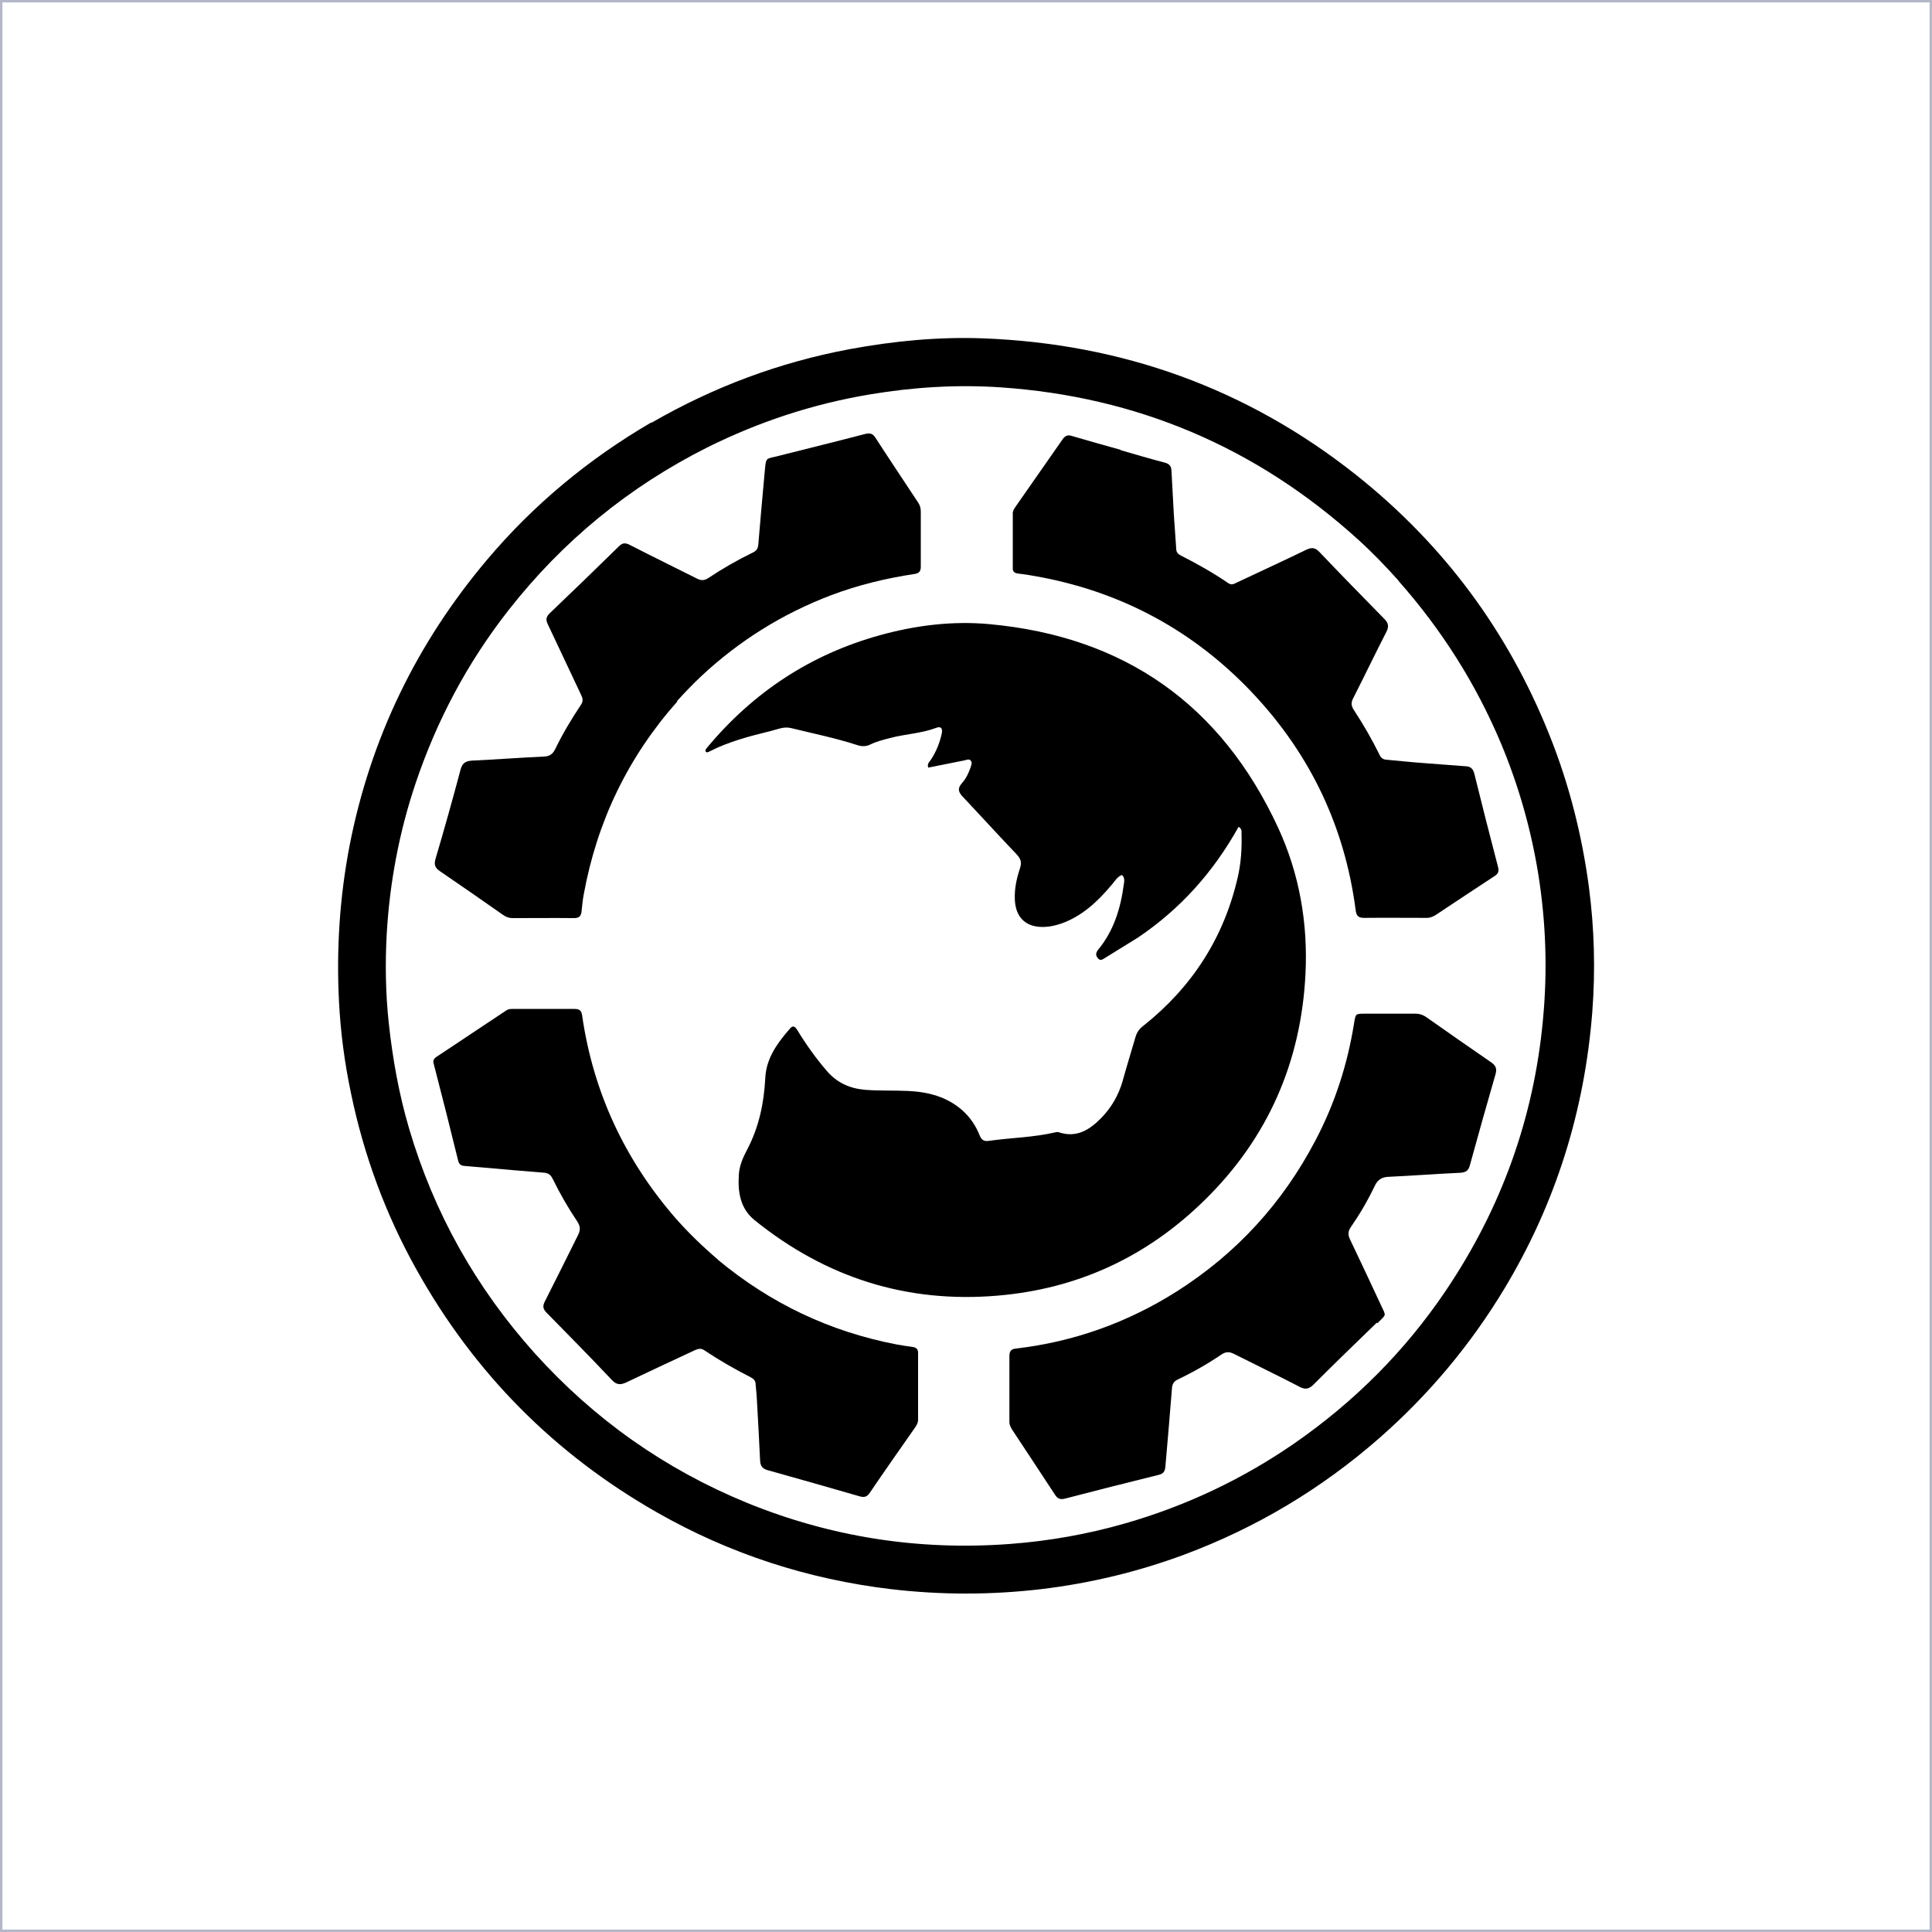
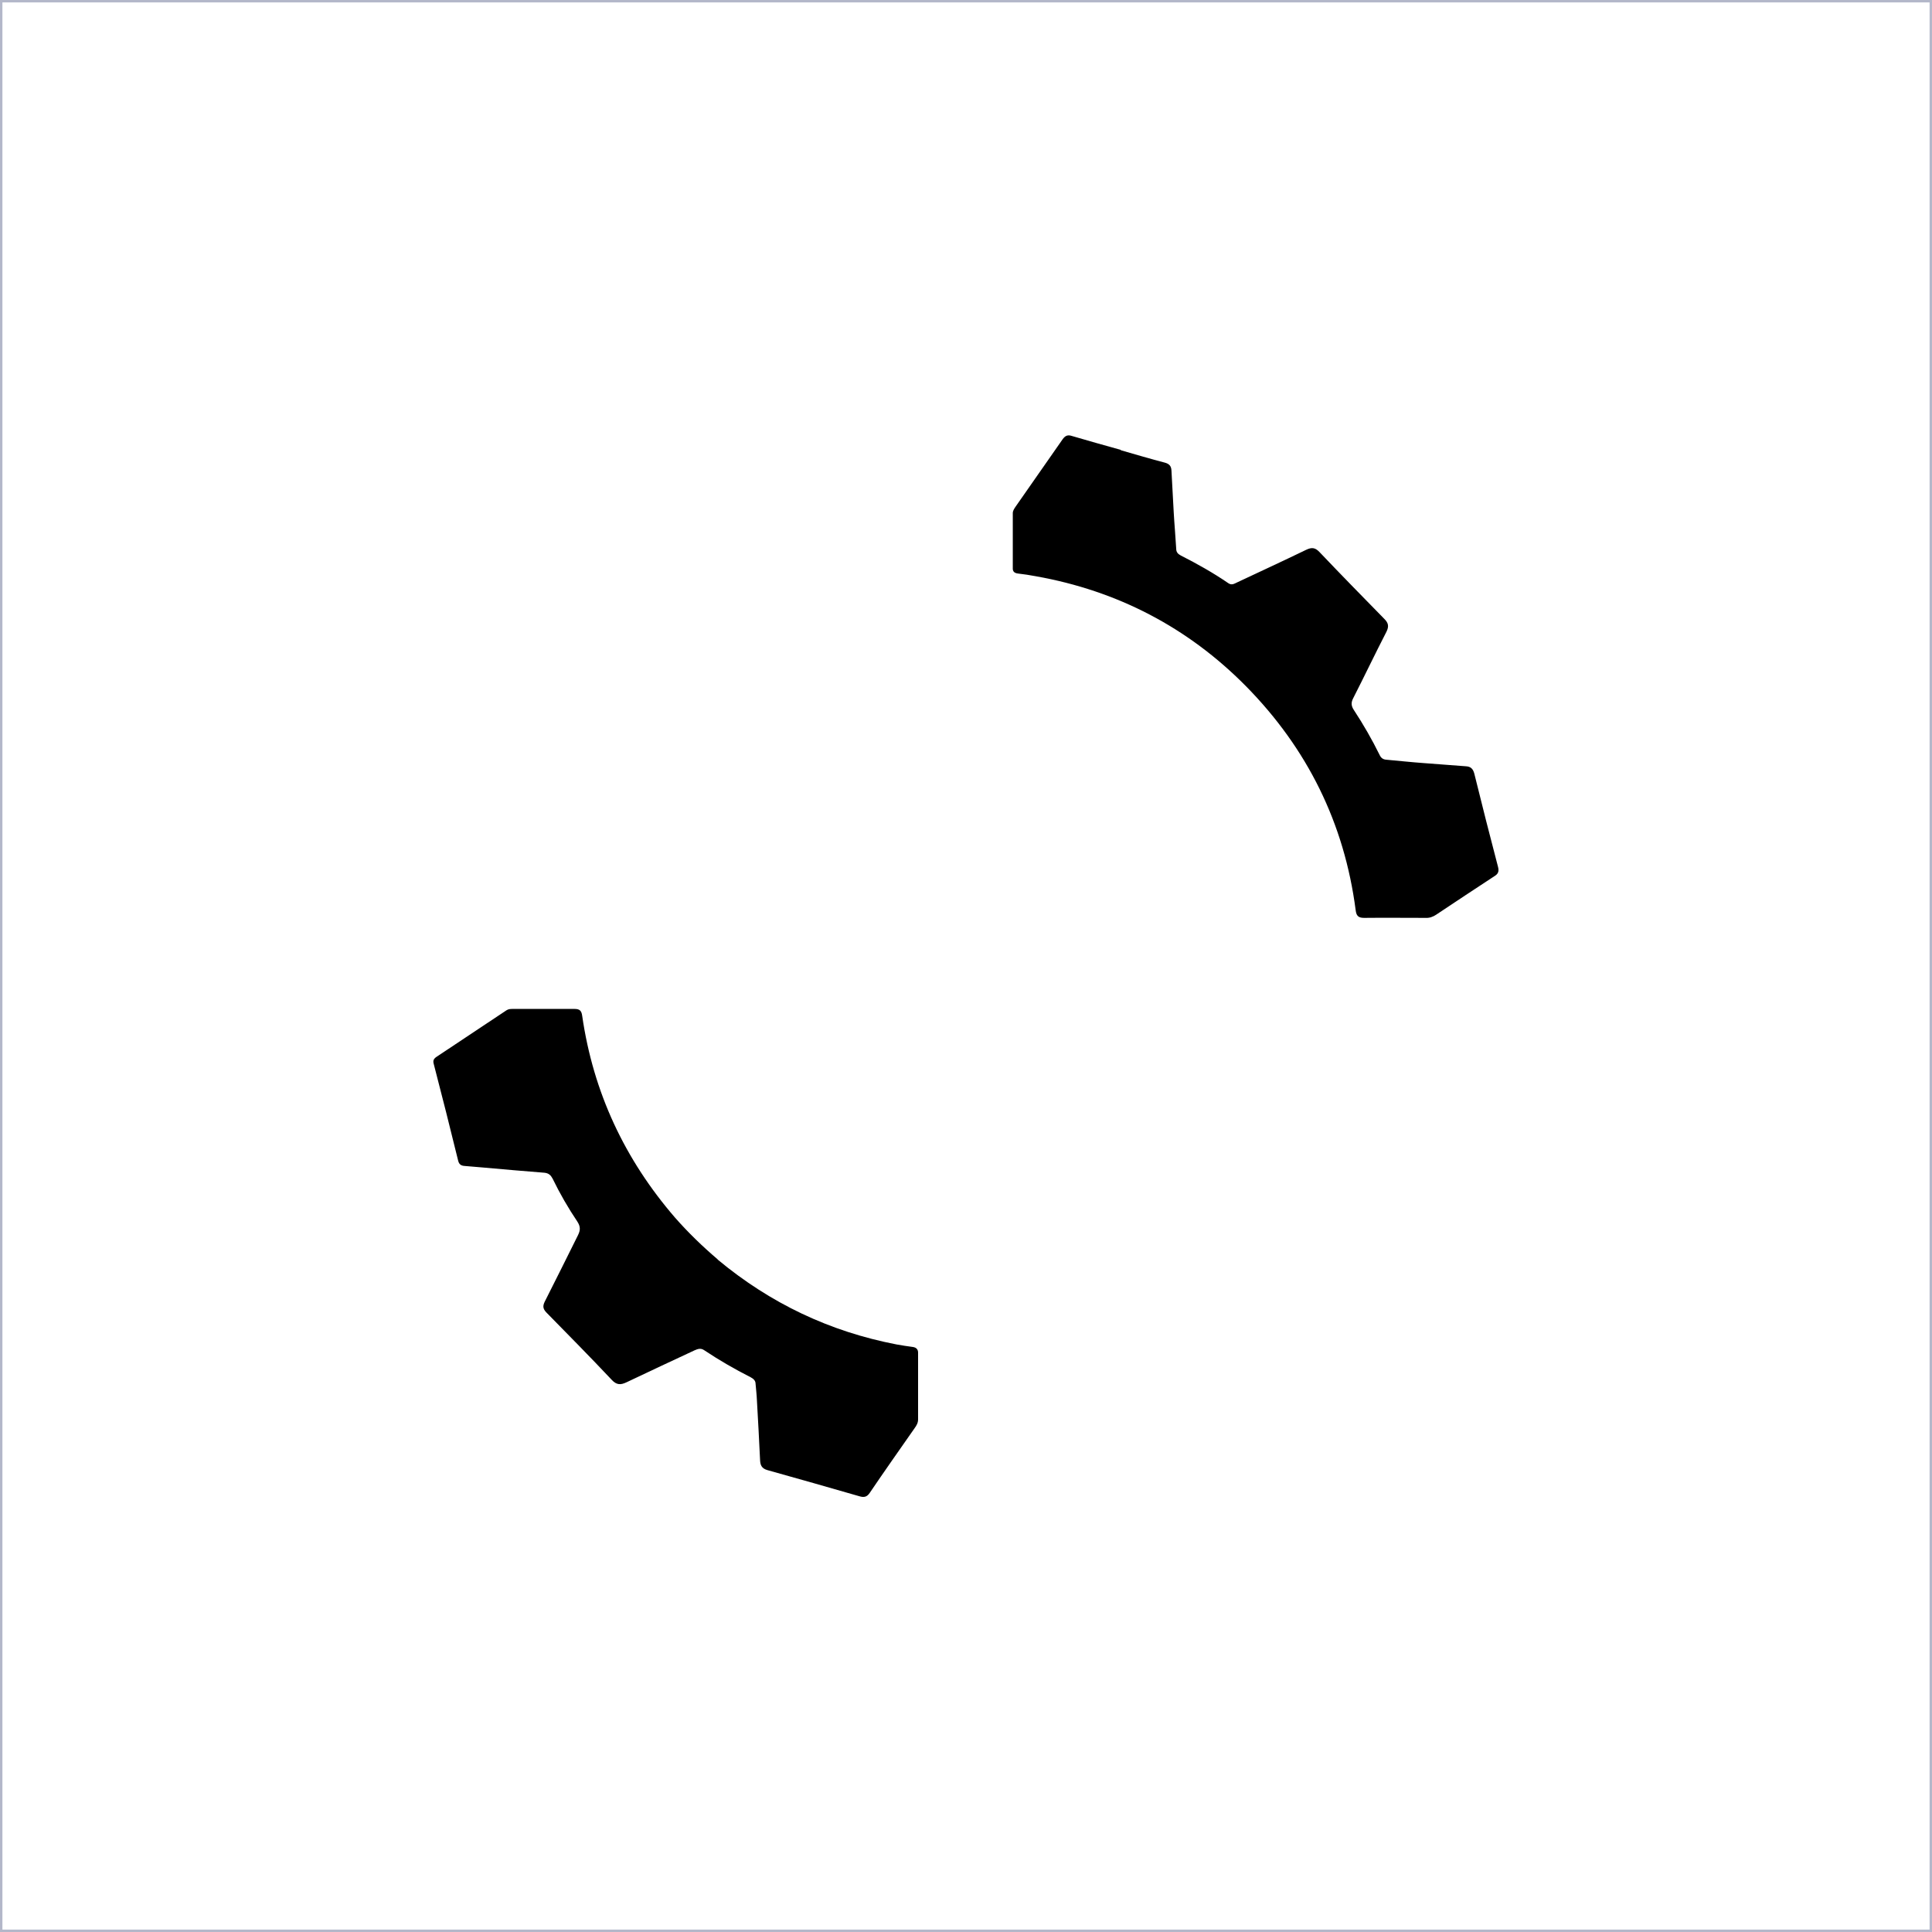
<svg xmlns="http://www.w3.org/2000/svg" width="800" height="800" viewBox="0 0 800 800" fill="none">
  <rect x="0" y="0" width="800" height="800" fill="#808080" stroke="none" />
  <rect x="0.5" y="0.5" width="799" height="799" fill="white" />
  <rect x="0.5" y="0.5" width="799" height="799" stroke="#B3B7C9" />
  <g clip-path="url(#clip0_144_435)">
-     <path d="M269.719 175.085C295.457 160.209 322.786 150.011 351.8 144.584C369.957 141.216 388.301 139.439 406.832 140.094C464.579 142.245 516.523 160.864 561.821 196.884C597.855 225.606 624.435 261.439 641.562 304.289C649.705 324.592 655.04 345.642 657.941 367.348C660.187 384.469 660.655 401.684 659.345 418.899C656.163 459.971 644.183 498.33 622.937 533.602C608.898 556.898 591.584 577.575 571.087 595.538C547.127 616.495 520.266 632.587 490.41 643.721C471.224 650.831 451.476 655.603 431.073 658.035C410.295 660.468 389.705 660.468 368.927 658.035C334.485 653.919 302.196 643.44 272.153 626.319C229.568 602.087 196.343 568.499 172.477 525.743C159.654 502.821 150.669 478.402 145.335 452.674C142.714 440.23 141.029 427.6 140.374 414.782C139.251 392.983 140.655 371.465 144.773 350.04C153.477 305.599 172.57 266.304 201.677 231.781C220.957 208.953 243.7 190.054 269.719 174.897M579.136 240.482C573.708 234.401 568.092 228.6 562.102 223.174C520.079 185.189 470.756 164.232 414.32 160.396C396.256 159.18 378.193 160.302 360.317 163.296C336.731 167.226 314.269 174.617 292.837 185.283C260.454 201.562 233.031 224.016 210.662 252.551C193.628 274.257 180.9 298.208 172.102 324.311C165.27 344.613 161.339 365.57 160.122 386.902C159.467 399.064 159.654 411.227 160.965 423.483C162.556 438.359 165.176 452.954 169.388 467.269C179.683 502.26 197.091 533.228 221.425 560.36C246.04 587.679 275.335 608.356 309.309 622.296C344.219 636.517 380.533 642.13 418.157 639.324C434.348 638.107 450.259 635.301 465.889 630.81C490.972 623.606 514.37 612.566 535.803 597.783C560.792 580.475 581.85 559.424 598.79 534.257C621.721 500.202 635.198 462.778 638.942 421.893C640.813 401.871 640.158 381.943 636.976 362.015C633.981 343.397 628.834 325.34 621.533 307.845C611.145 283.145 597.012 260.785 579.042 240.482H579.136Z" fill="black" />
-     <path d="M470.475 388.679C465.983 391.393 461.771 394.106 457.466 396.725C456.53 397.287 455.594 398.035 454.565 396.725C453.629 395.603 453.722 394.667 454.565 393.451C461.116 385.592 464.017 376.236 465.328 366.319C465.515 365.009 465.889 363.512 464.579 362.296C462.614 363.044 461.678 364.822 460.461 366.225C454.658 373.149 448.2 379.324 439.496 382.411C437.25 383.159 435.004 383.721 432.664 383.814C424.989 384.189 420.497 380.072 420.216 372.4C420.029 368.003 420.965 363.699 422.369 359.489C423.118 357.244 422.743 355.747 421.152 353.969C413.571 346.017 406.177 337.877 398.596 329.831C396.818 327.96 396.444 326.463 398.222 324.405C400 322.44 401.123 320.101 401.966 317.575C402.246 316.639 402.621 315.704 401.966 314.955C401.217 314.113 400.281 314.674 399.345 314.862C394.385 315.891 389.331 316.826 384.37 317.855C383.809 316.265 384.838 315.516 385.4 314.674C387.646 311.306 389.143 307.564 389.986 303.634C390.36 301.763 389.705 300.547 387.646 301.389C381.469 303.728 374.917 303.915 368.553 305.599C365.745 306.348 362.937 307.003 360.317 308.312C358.539 309.154 356.76 309.154 354.889 308.5C345.904 305.599 336.732 303.728 327.56 301.483C324.565 300.734 321.85 302.044 319.136 302.699C310.339 304.851 301.634 307.096 293.492 311.306C293.117 311.493 292.65 311.681 292.275 311.306C291.807 310.464 292.462 310.09 292.837 309.529C311.836 286.7 335.608 270.982 364.341 263.03C379.223 258.913 394.385 257.042 409.734 258.446C465.609 263.591 505.666 291.752 529.251 342.742C538.049 361.828 541.606 382.224 540.576 403.181C538.798 439.669 525.04 471.198 498.927 496.833C475.061 520.317 446.422 533.696 413.01 536.502C375.385 539.683 341.973 529.018 312.585 505.347C306.501 500.482 305.472 493.652 305.94 486.448C306.127 482.8 307.624 479.338 309.309 476.157C314.269 466.801 316.328 456.884 316.89 446.405C317.264 438.172 321.944 431.81 327.185 425.822C328.495 424.325 329.338 425.261 330.18 426.571C333.737 432.465 337.761 438.079 342.254 443.318C346.465 448.276 351.706 450.709 358.258 451.27C364.154 451.738 369.957 451.457 375.853 451.738C384.277 452.112 392.045 454.077 398.503 459.784C401.778 462.684 404.118 466.24 405.709 470.263C406.458 472.04 407.488 472.695 409.359 472.415C418.531 471.105 427.891 471.011 437.063 468.859C437.531 468.766 437.999 468.672 438.467 468.859C445.767 471.292 451.195 467.83 455.968 462.965C460.18 458.661 463.175 453.516 464.86 447.621C466.544 441.54 468.416 435.459 470.195 429.378C470.756 427.506 471.692 426.103 473.283 424.887C493.593 408.795 506.883 388.212 512.592 362.951C513.902 357.15 514.277 351.162 514.089 345.175C514.089 344.333 514.37 343.303 512.873 342.368C502.578 360.892 488.819 376.423 470.943 388.399L470.475 388.679Z" fill="black" />
    <path d="M297.142 521.533C318.949 539.683 343.564 551.378 371.267 556.711C373.42 557.085 375.666 557.46 377.912 557.74C379.41 557.927 380.252 558.769 380.158 560.36C380.158 569.529 380.158 578.604 380.158 587.773C380.158 589.176 379.503 590.299 378.755 591.328C372.484 600.31 366.213 609.198 360.13 618.179C359.007 619.863 357.79 620.144 355.918 619.583C343.189 615.934 330.554 612.285 317.732 608.73C315.486 608.075 314.831 606.765 314.737 604.707C314.363 596.474 313.895 588.147 313.427 579.914C313.333 577.575 313.053 575.236 312.865 572.99C312.865 571.587 311.836 570.839 310.806 570.277C304.161 566.909 297.703 563.167 291.526 559.05C290.122 558.114 288.906 558.582 287.595 559.144C278.236 563.541 268.877 567.845 259.518 572.335C256.991 573.552 255.306 573.552 253.247 571.306C244.356 561.857 235.277 552.688 226.199 543.426C224.795 541.929 224.701 540.806 225.544 539.029C230.223 529.86 234.716 520.691 239.302 511.522C240.331 509.464 240.425 507.967 239.114 505.909C235.277 500.202 231.814 494.214 228.819 488.039C228.071 486.636 227.228 485.794 225.45 485.606C217.027 484.951 208.603 484.203 200.18 483.455C197.559 483.267 195.032 482.987 192.412 482.8C190.914 482.706 190.072 482.145 189.698 480.554C186.422 467.175 183.053 453.796 179.59 440.511C179.215 439.201 179.59 438.453 180.619 437.704C190.353 431.249 199.993 424.793 209.726 418.338C210.569 417.776 211.505 417.776 212.441 417.776C220.958 417.776 229.381 417.776 237.898 417.776C240.05 417.776 240.799 418.525 241.08 420.677C245.666 452.299 258.675 480.086 279.546 504.225C284.975 510.399 290.871 516.107 297.235 521.533H297.142Z" fill="black" />
-     <path d="M570.151 547.636C561.26 556.243 552.462 564.757 543.852 573.365C542.074 575.142 540.576 575.516 538.236 574.3C529.251 569.622 520.079 565.225 511.001 560.641C509.129 559.705 507.725 559.611 505.853 560.828C500.051 564.757 493.967 568.219 487.696 571.213C485.918 572.055 485.356 573.271 485.263 575.142C484.421 585.901 483.485 596.661 482.549 607.42C482.362 609.198 481.8 610.227 479.835 610.695C466.919 613.876 454.003 617.15 441.087 620.518C439.028 621.08 437.905 620.612 436.782 618.834C430.979 609.946 425.083 601.058 419.28 592.263C418.531 591.047 417.876 589.924 417.97 588.428C417.97 579.446 417.97 570.558 417.97 561.576C417.97 559.424 418.719 558.582 420.778 558.395C444.737 555.588 466.919 547.636 487.322 534.725C512.03 519.007 531.123 498.143 544.694 472.227C552.743 456.977 557.984 440.698 560.698 423.67C561.354 419.741 561.26 419.741 565.191 419.741C572.21 419.741 579.136 419.741 586.156 419.741C587.84 419.741 589.151 420.209 590.554 421.144C599.446 427.413 608.431 433.681 617.416 439.856C619.287 441.166 619.942 442.382 619.287 444.721C615.637 457.352 612.081 469.982 608.618 482.613C608.056 484.671 607.027 485.419 604.874 485.606C594.953 486.074 585.033 486.823 575.018 487.29C572.21 487.384 570.432 488.507 569.215 491.126C566.408 497.021 563.132 502.634 559.388 508.06C558.171 509.838 558.078 511.241 559.014 513.206C563.319 522.188 567.531 531.263 571.742 540.245C574.082 545.297 574.176 543.987 570.245 548.01L570.151 547.636Z" fill="black" />
-     <path d="M280.482 290.443C259.985 313.552 247.257 340.122 241.735 370.248C241.267 372.587 241.08 375.02 240.799 377.452C240.612 379.324 239.769 380.166 237.71 380.166C229.194 380.072 220.77 380.166 212.253 380.166C210.756 380.166 209.539 379.698 208.322 378.856C199.618 372.774 190.914 366.693 182.116 360.705C180.057 359.302 179.683 357.992 180.338 355.653C183.988 343.303 187.451 330.954 190.727 318.604C191.476 315.891 192.88 315.142 195.407 314.955C205.327 314.487 215.248 313.739 225.263 313.271C227.602 313.177 228.913 312.242 229.942 310.09C233.031 303.728 236.681 297.647 240.612 291.752C241.454 290.443 241.361 289.414 240.799 288.104C236.119 278.28 231.533 268.363 226.854 258.539C225.918 256.574 226.105 255.452 227.602 253.955C237.242 244.786 246.789 235.524 256.335 226.168C257.833 224.671 259.05 224.764 260.734 225.606C270 230.378 279.453 234.962 288.718 239.64C290.403 240.482 291.713 240.389 293.304 239.36C299.201 235.43 305.378 231.875 311.742 228.787C313.146 228.132 313.801 227.29 313.988 225.606C314.831 215.689 315.673 205.772 316.609 195.855C317.264 188.931 316.796 190.241 322.505 188.744C334.298 185.75 346.184 182.85 357.977 179.763C360.129 179.201 361.346 179.388 362.563 181.353C368.366 190.335 374.356 199.223 380.252 208.204C381.001 209.327 381.281 210.543 381.281 211.947C381.281 219.525 381.281 227.01 381.281 234.588C381.281 236.553 380.626 237.395 378.661 237.675C366.868 239.453 355.263 242.26 344.125 246.47C324.003 254.142 306.127 265.275 290.403 279.964C286.94 283.239 283.664 286.607 280.295 290.349L280.482 290.443Z" fill="black" />
    <path d="M464.017 186.405C470.194 188.183 476.184 189.96 482.268 191.551C484.046 192.019 484.982 192.861 485.075 194.825C485.356 200.626 485.731 206.333 486.011 212.134C486.292 217.186 486.76 222.145 487.041 227.197C487.041 228.6 487.696 229.349 488.913 230.004C495.745 233.465 502.39 237.208 508.661 241.511C510.065 242.447 511.094 241.698 512.311 241.137C521.857 236.646 531.404 232.249 540.857 227.665C543.196 226.542 544.6 226.729 546.379 228.6C555.27 237.956 564.255 247.125 573.24 256.294C574.924 257.978 575.205 259.381 574.082 261.627C569.402 270.702 565.003 279.964 560.324 289.133C559.388 290.91 559.482 292.314 560.605 293.998C564.536 299.986 568.092 306.161 571.274 312.616C571.836 313.832 572.678 314.487 574.082 314.581C579.23 315.049 584.471 315.61 589.618 315.984C595.327 316.452 601.13 316.826 606.933 317.294C608.898 317.388 609.928 318.23 610.489 320.381C613.672 333.293 616.947 346.204 620.317 359.021C620.785 360.892 620.317 361.922 618.726 362.857C610.677 368.096 602.721 373.429 594.672 378.762C593.268 379.698 591.865 380.166 590.273 380.072C581.757 380.072 573.333 379.978 564.816 380.072C562.289 380.072 561.634 379.043 561.353 376.891C556.674 340.871 541.325 309.903 515.867 284.081C491.814 259.755 462.613 244.599 428.92 238.611C426.487 238.143 423.96 237.769 421.526 237.488C420.029 237.301 419.28 236.646 419.374 235.149C419.374 227.571 419.374 220.086 419.374 212.508C419.374 211.479 419.935 210.731 420.403 209.982C426.955 200.626 433.506 191.177 440.057 181.821C441.087 180.417 442.117 179.95 443.801 180.511C450.446 182.476 457.185 184.347 464.204 186.312L464.017 186.405Z" fill="black" />
  </g>
  <defs>
    <clipPath id="clip0_144_435">
      <rect width="520" height="520" fill="white" transform="translate(140 140)" />
    </clipPath>
  </defs>
</svg>